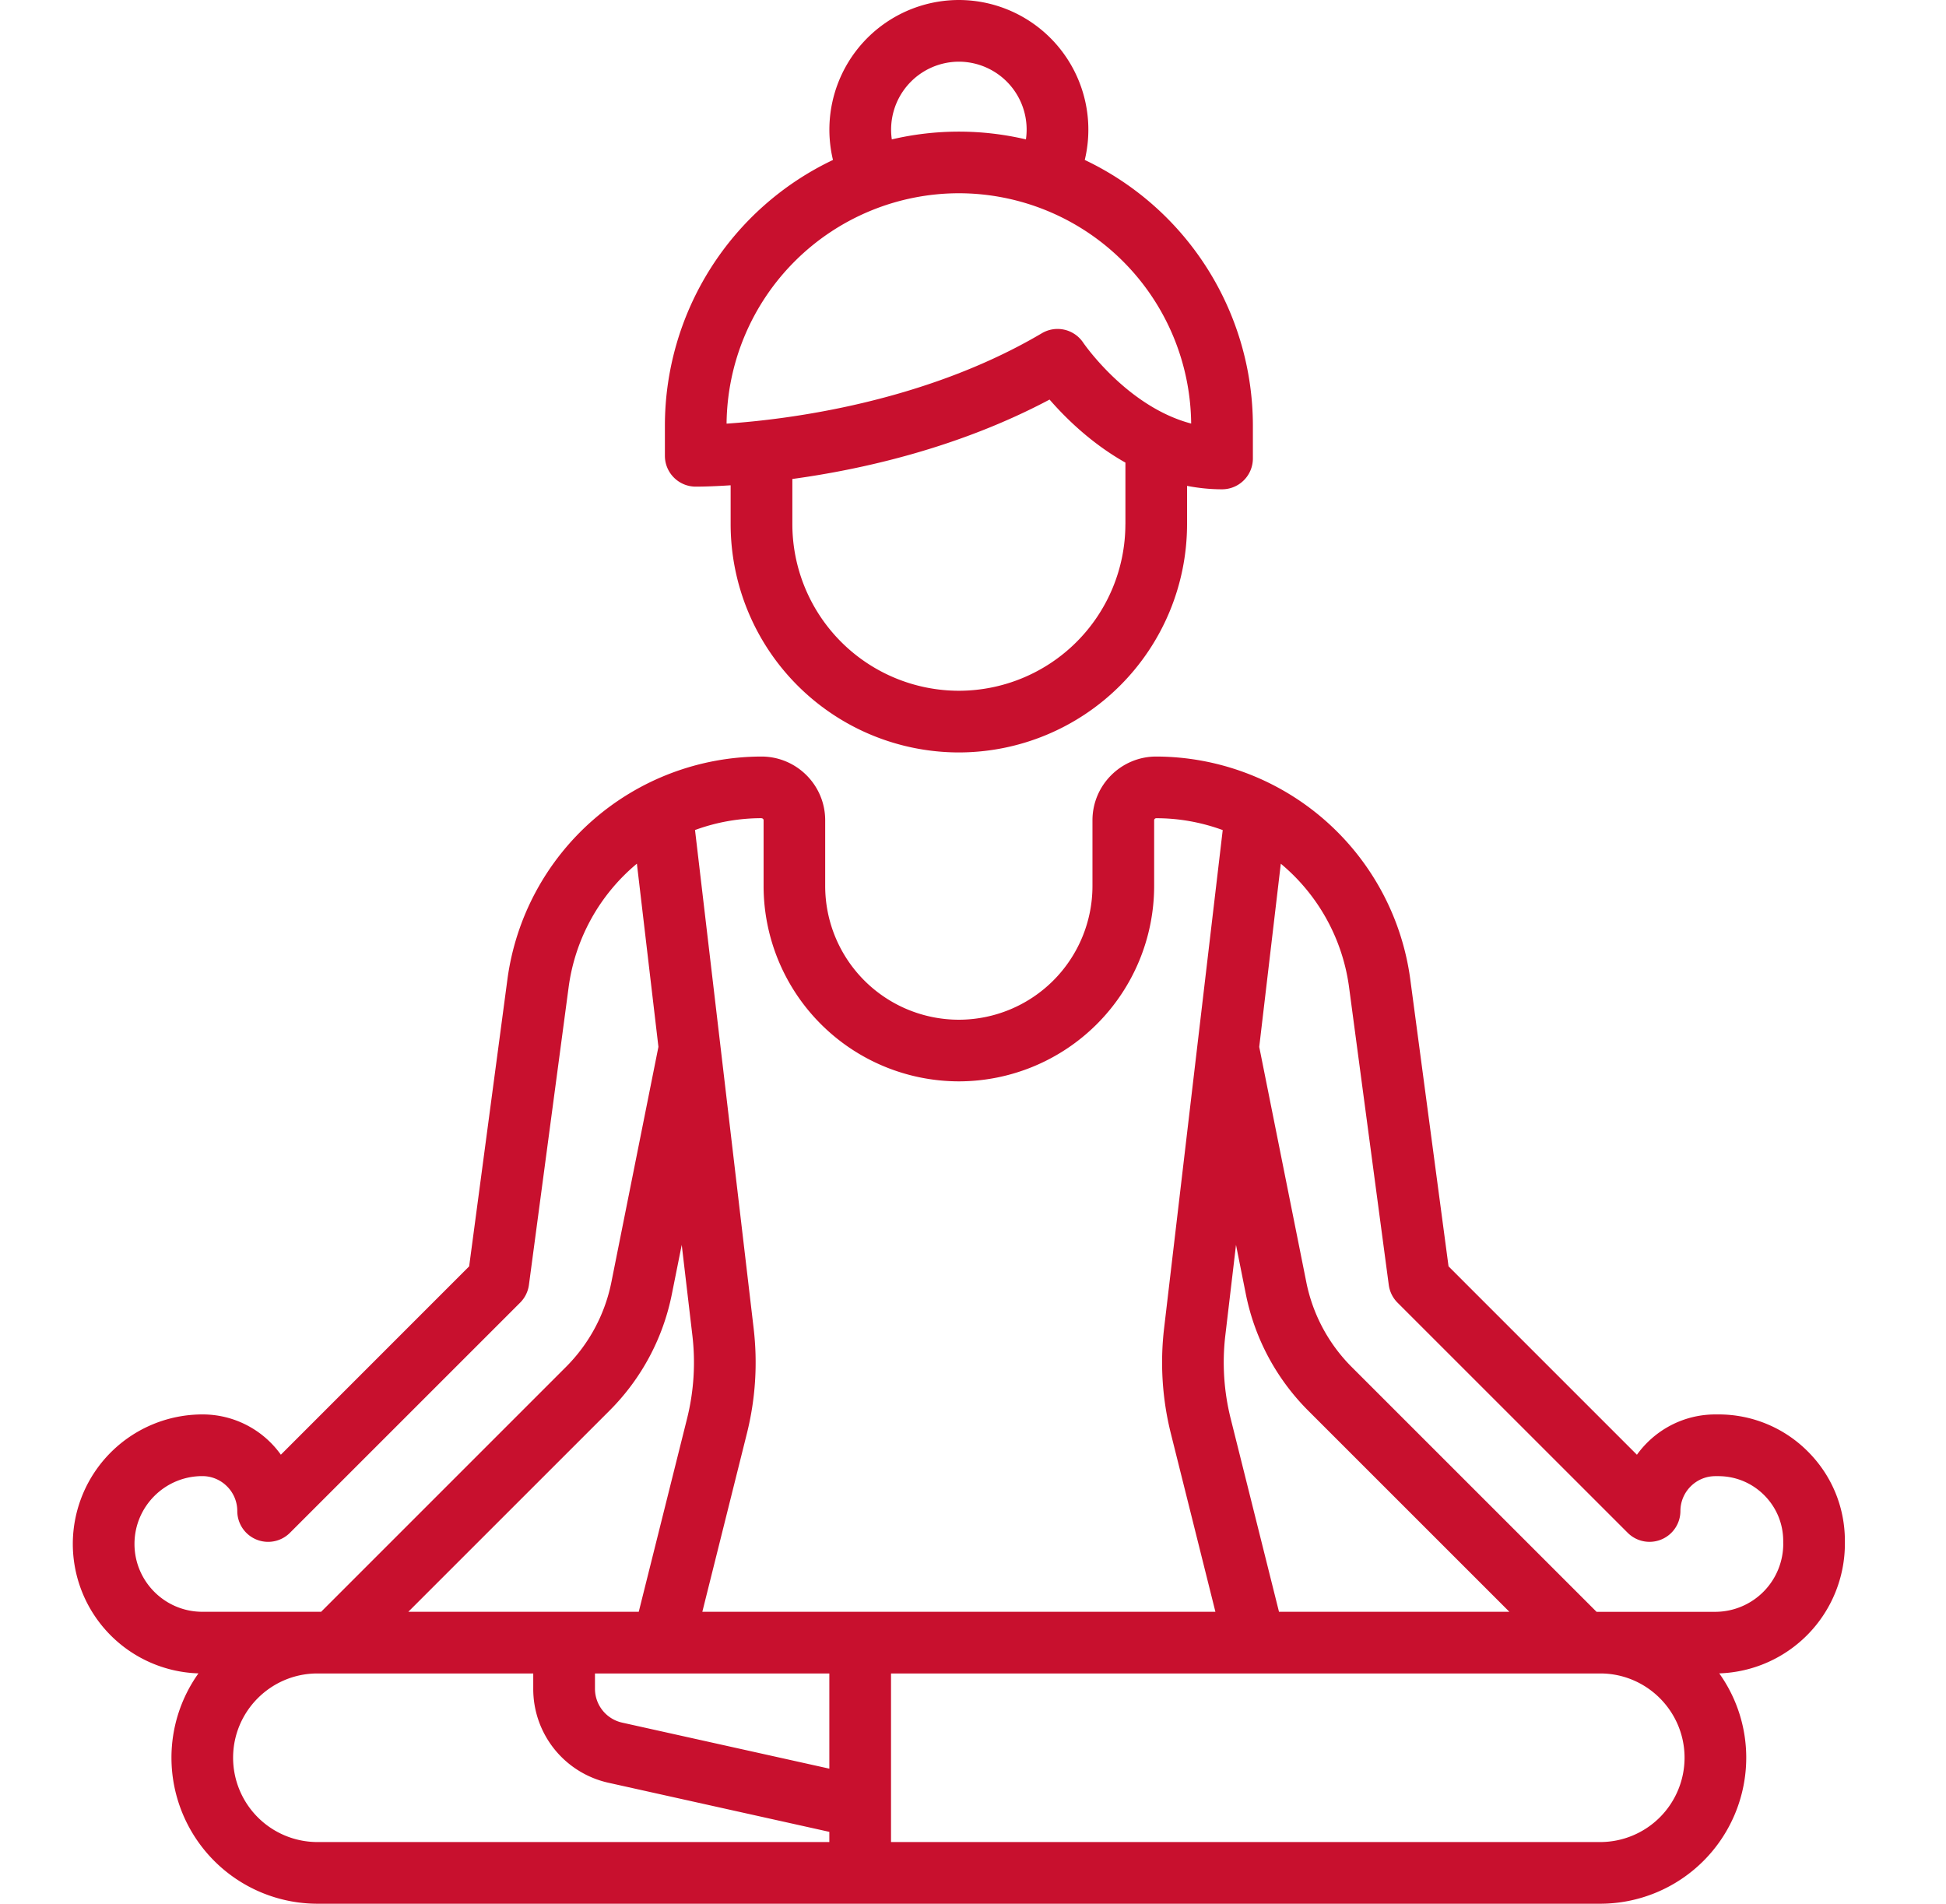
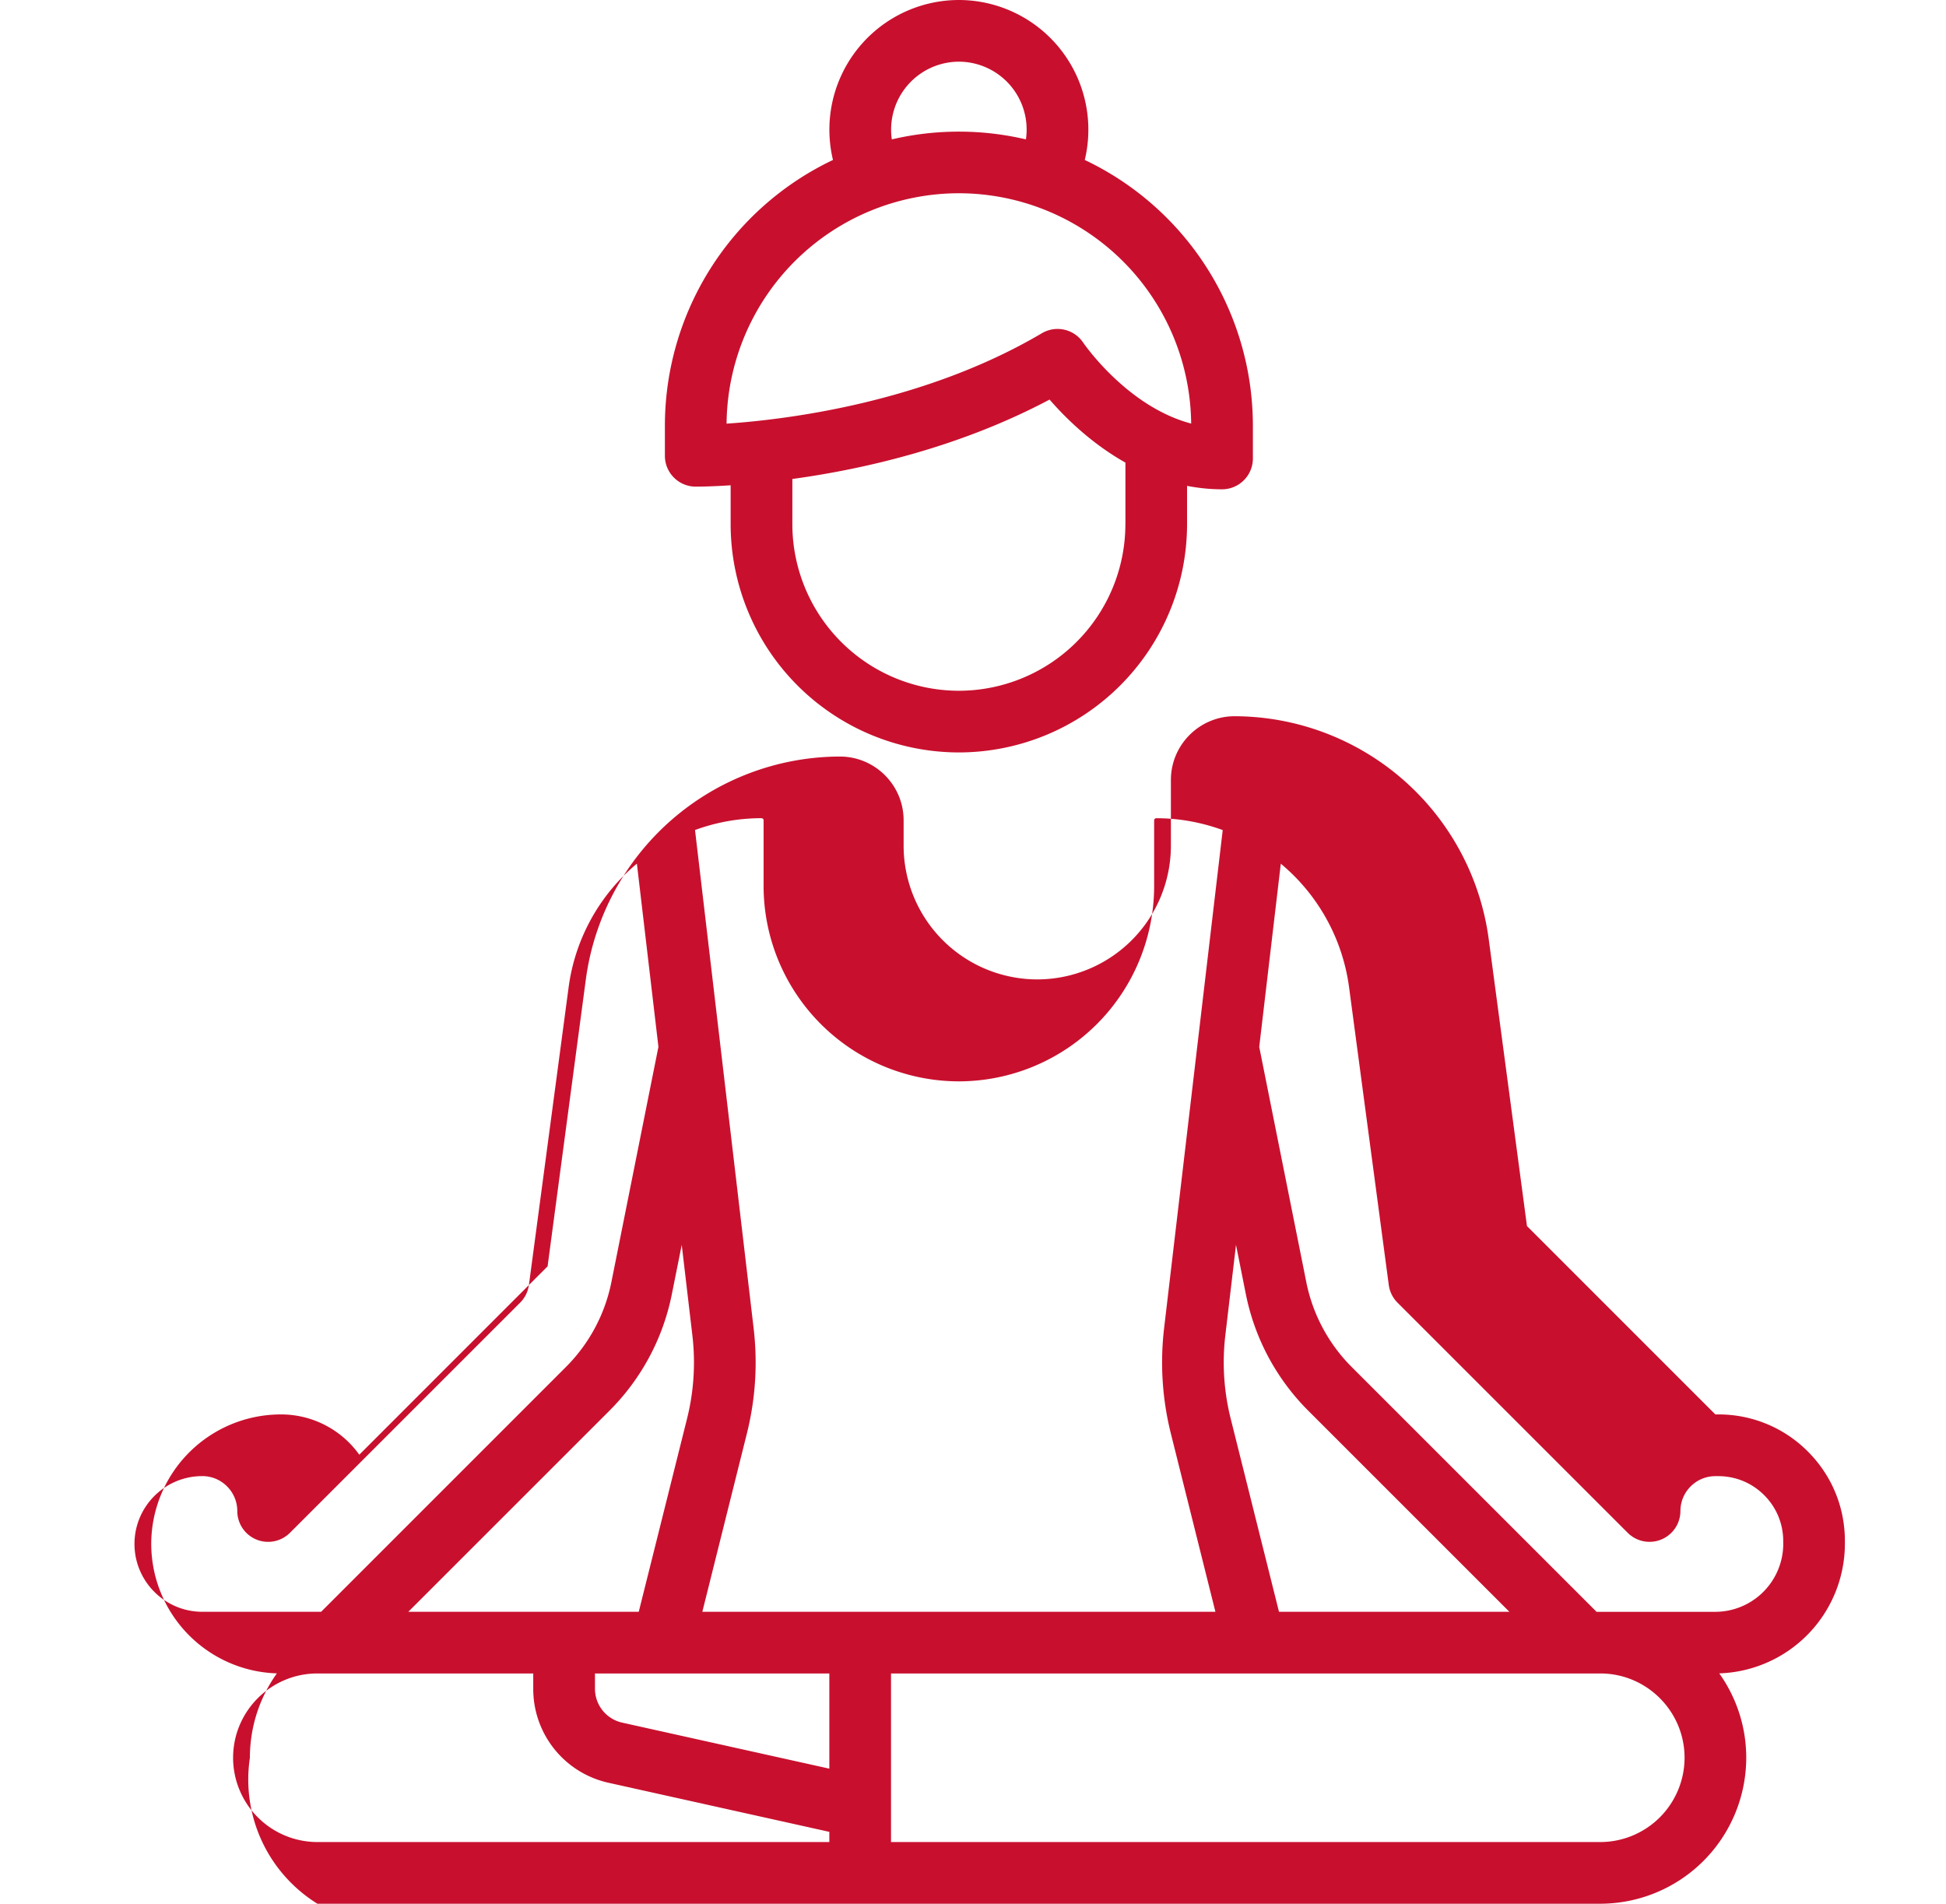
<svg xmlns="http://www.w3.org/2000/svg" width="46" height="45" fill="none">
-   <path d="M42.734 34.31a2.972 2.972 0 0 0-2.115-.876H40.548c-.763 0-1.44.377-1.854.953l-4.453-4.453-.906-6.796a6.075 6.075 0 0 0-6.004-5.255c-.83 0-1.507.676-1.507 1.507v1.555a3.162 3.162 0 0 1-3.158 3.159 3.162 3.162 0 0 1-3.16-3.16V19.39c0-.831-.675-1.507-1.508-1.507a6.074 6.074 0 0 0-6.002 5.255l-.906 6.796-4.451 4.452a2.27 2.27 0 0 0-1.857-.952 3.065 3.065 0 0 0-3.061 3.062 3.065 3.065 0 0 0 2.97 3.059 3.43 3.43 0 0 0-.638 1.995A3.454 3.454 0 0 0 7.503 45h30.325a3.454 3.454 0 0 0 3.45-3.45 3.43 3.43 0 0 0-.638-1.995 3.07 3.07 0 0 0 2.97-3.07v-.06c0-.799-.31-1.55-.876-2.115Zm-13.769-2.748.252-2.136.232 1.162c.21 1.048.72 2.001 1.475 2.757l4.755 4.754h-5.446l-1.141-4.563a5.467 5.467 0 0 1-.127-1.974ZM18 19.342c.027 0 .05.02.05.048v1.555a4.622 4.622 0 0 0 4.616 4.616 4.622 4.622 0 0 0 4.616-4.616V19.39a.05.05 0 0 1 .051-.049c.548 0 1.077.1 1.57.28l-1.385 11.77a6.92 6.92 0 0 0 .16 2.498l1.052 4.21H16.602l1.052-4.21c.205-.819.259-1.659.16-2.497L16.429 19.62a4.562 4.562 0 0 1 1.572-.28Zm-1.885 10.084.251 2.136a5.47 5.47 0 0 1-.126 1.974l-1.141 4.563H9.652l4.755-4.754a5.377 5.377 0 0 0 1.475-2.757l.233-1.162ZM4.782 38.099c-.884 0-1.603-.72-1.603-1.603 0-.885.719-1.604 1.603-1.604a.82.82 0 0 1 .584.242.82.82 0 0 1 .243.584.729.729 0 0 0 1.244.515l5.443-5.442a.73.73 0 0 0 .207-.42l.939-7.04a4.589 4.589 0 0 1 1.613-2.916l.509 4.33-1.111 5.557a3.923 3.923 0 0 1-1.077 2.012l-5.785 5.785H4.782Zm14.822 5.443h-12.1A1.995 1.995 0 0 1 5.51 41.55c0-1.1.894-1.993 1.993-1.993h5.102v.356a2.27 2.27 0 0 0 1.789 2.23l5.21 1.158v.241Zm0-1.735-4.893-1.087a.821.821 0 0 1-.647-.807v-.356h5.54v2.25Zm18.224 1.735H21.062v-3.985h16.766c1.098 0 1.992.894 1.992 1.993a1.995 1.995 0 0 1-1.992 1.992Zm4.325-7.058A1.61 1.61 0 0 1 40.55 38.1h-2.81l-5.786-5.785a3.924 3.924 0 0 1-1.076-2.012l-1.112-5.557.51-4.33a4.59 4.59 0 0 1 1.613 2.916l.939 7.04a.73.73 0 0 0 .207.42l5.443 5.442a.73.73 0 0 0 1.244-.515c0-.455.37-.826.826-.826h.07c.41 0 .795.16 1.084.449.29.29.45.675.45 1.085v.058ZM25.642 3.781A3.065 3.065 0 0 0 22.666 0a3.065 3.065 0 0 0-2.976 3.781 6.958 6.958 0 0 0-3.973 6.278v.715c0 .4.323.726.724.729.048 0 .348 0 .83-.032v.921a5.4 5.4 0 0 0 5.395 5.394 5.4 5.4 0 0 0 5.394-5.394v-.907c.264.051.54.081.826.081a.729.729 0 0 0 .73-.729v-.777a6.958 6.958 0 0 0-3.974-6.279Zm-2.976-2.323a1.605 1.605 0 0 1 1.585 1.837 6.934 6.934 0 0 0-3.17 0 1.606 1.606 0 0 1 1.585-1.837Zm3.936 10.934a3.94 3.94 0 0 1-3.936 3.936 3.94 3.94 0 0 1-3.936-3.936v-1.07c1.638-.224 3.923-.732 6.08-1.877.375.432.988 1.037 1.793 1.49v1.457Zm-.998-4.294a.729.729 0 0 0-.976-.221c-2.782 1.643-6.033 2.041-7.453 2.137a5.498 5.498 0 0 1 5.491-5.446 5.498 5.498 0 0 1 5.491 5.444c-1.514-.398-2.541-1.896-2.553-1.914Z" fill="#C8102E" />
+   <path d="M42.734 34.31a2.972 2.972 0 0 0-2.115-.876H40.548l-4.453-4.453-.906-6.796a6.075 6.075 0 0 0-6.004-5.255c-.83 0-1.507.676-1.507 1.507v1.555a3.162 3.162 0 0 1-3.158 3.159 3.162 3.162 0 0 1-3.16-3.16V19.39c0-.831-.675-1.507-1.508-1.507a6.074 6.074 0 0 0-6.002 5.255l-.906 6.796-4.451 4.452a2.27 2.27 0 0 0-1.857-.952 3.065 3.065 0 0 0-3.061 3.062 3.065 3.065 0 0 0 2.97 3.059 3.43 3.43 0 0 0-.638 1.995A3.454 3.454 0 0 0 7.503 45h30.325a3.454 3.454 0 0 0 3.45-3.45 3.43 3.43 0 0 0-.638-1.995 3.07 3.07 0 0 0 2.97-3.07v-.06c0-.799-.31-1.55-.876-2.115Zm-13.769-2.748.252-2.136.232 1.162c.21 1.048.72 2.001 1.475 2.757l4.755 4.754h-5.446l-1.141-4.563a5.467 5.467 0 0 1-.127-1.974ZM18 19.342c.027 0 .05.02.05.048v1.555a4.622 4.622 0 0 0 4.616 4.616 4.622 4.622 0 0 0 4.616-4.616V19.39a.05.05 0 0 1 .051-.049c.548 0 1.077.1 1.57.28l-1.385 11.77a6.92 6.92 0 0 0 .16 2.498l1.052 4.21H16.602l1.052-4.21c.205-.819.259-1.659.16-2.497L16.429 19.62a4.562 4.562 0 0 1 1.572-.28Zm-1.885 10.084.251 2.136a5.47 5.47 0 0 1-.126 1.974l-1.141 4.563H9.652l4.755-4.754a5.377 5.377 0 0 0 1.475-2.757l.233-1.162ZM4.782 38.099c-.884 0-1.603-.72-1.603-1.603 0-.885.719-1.604 1.603-1.604a.82.82 0 0 1 .584.242.82.82 0 0 1 .243.584.729.729 0 0 0 1.244.515l5.443-5.442a.73.73 0 0 0 .207-.42l.939-7.04a4.589 4.589 0 0 1 1.613-2.916l.509 4.33-1.111 5.557a3.923 3.923 0 0 1-1.077 2.012l-5.785 5.785H4.782Zm14.822 5.443h-12.1A1.995 1.995 0 0 1 5.51 41.55c0-1.1.894-1.993 1.993-1.993h5.102v.356a2.27 2.27 0 0 0 1.789 2.23l5.21 1.158v.241Zm0-1.735-4.893-1.087a.821.821 0 0 1-.647-.807v-.356h5.54v2.25Zm18.224 1.735H21.062v-3.985h16.766c1.098 0 1.992.894 1.992 1.993a1.995 1.995 0 0 1-1.992 1.992Zm4.325-7.058A1.61 1.61 0 0 1 40.55 38.1h-2.81l-5.786-5.785a3.924 3.924 0 0 1-1.076-2.012l-1.112-5.557.51-4.33a4.59 4.59 0 0 1 1.613 2.916l.939 7.04a.73.73 0 0 0 .207.42l5.443 5.442a.73.73 0 0 0 1.244-.515c0-.455.37-.826.826-.826h.07c.41 0 .795.16 1.084.449.29.29.45.675.45 1.085v.058ZM25.642 3.781A3.065 3.065 0 0 0 22.666 0a3.065 3.065 0 0 0-2.976 3.781 6.958 6.958 0 0 0-3.973 6.278v.715c0 .4.323.726.724.729.048 0 .348 0 .83-.032v.921a5.4 5.4 0 0 0 5.395 5.394 5.4 5.4 0 0 0 5.394-5.394v-.907c.264.051.54.081.826.081a.729.729 0 0 0 .73-.729v-.777a6.958 6.958 0 0 0-3.974-6.279Zm-2.976-2.323a1.605 1.605 0 0 1 1.585 1.837 6.934 6.934 0 0 0-3.17 0 1.606 1.606 0 0 1 1.585-1.837Zm3.936 10.934a3.94 3.94 0 0 1-3.936 3.936 3.94 3.94 0 0 1-3.936-3.936v-1.07c1.638-.224 3.923-.732 6.08-1.877.375.432.988 1.037 1.793 1.49v1.457Zm-.998-4.294a.729.729 0 0 0-.976-.221c-2.782 1.643-6.033 2.041-7.453 2.137a5.498 5.498 0 0 1 5.491-5.446 5.498 5.498 0 0 1 5.491 5.444c-1.514-.398-2.541-1.896-2.553-1.914Z" fill="#C8102E" />
</svg>